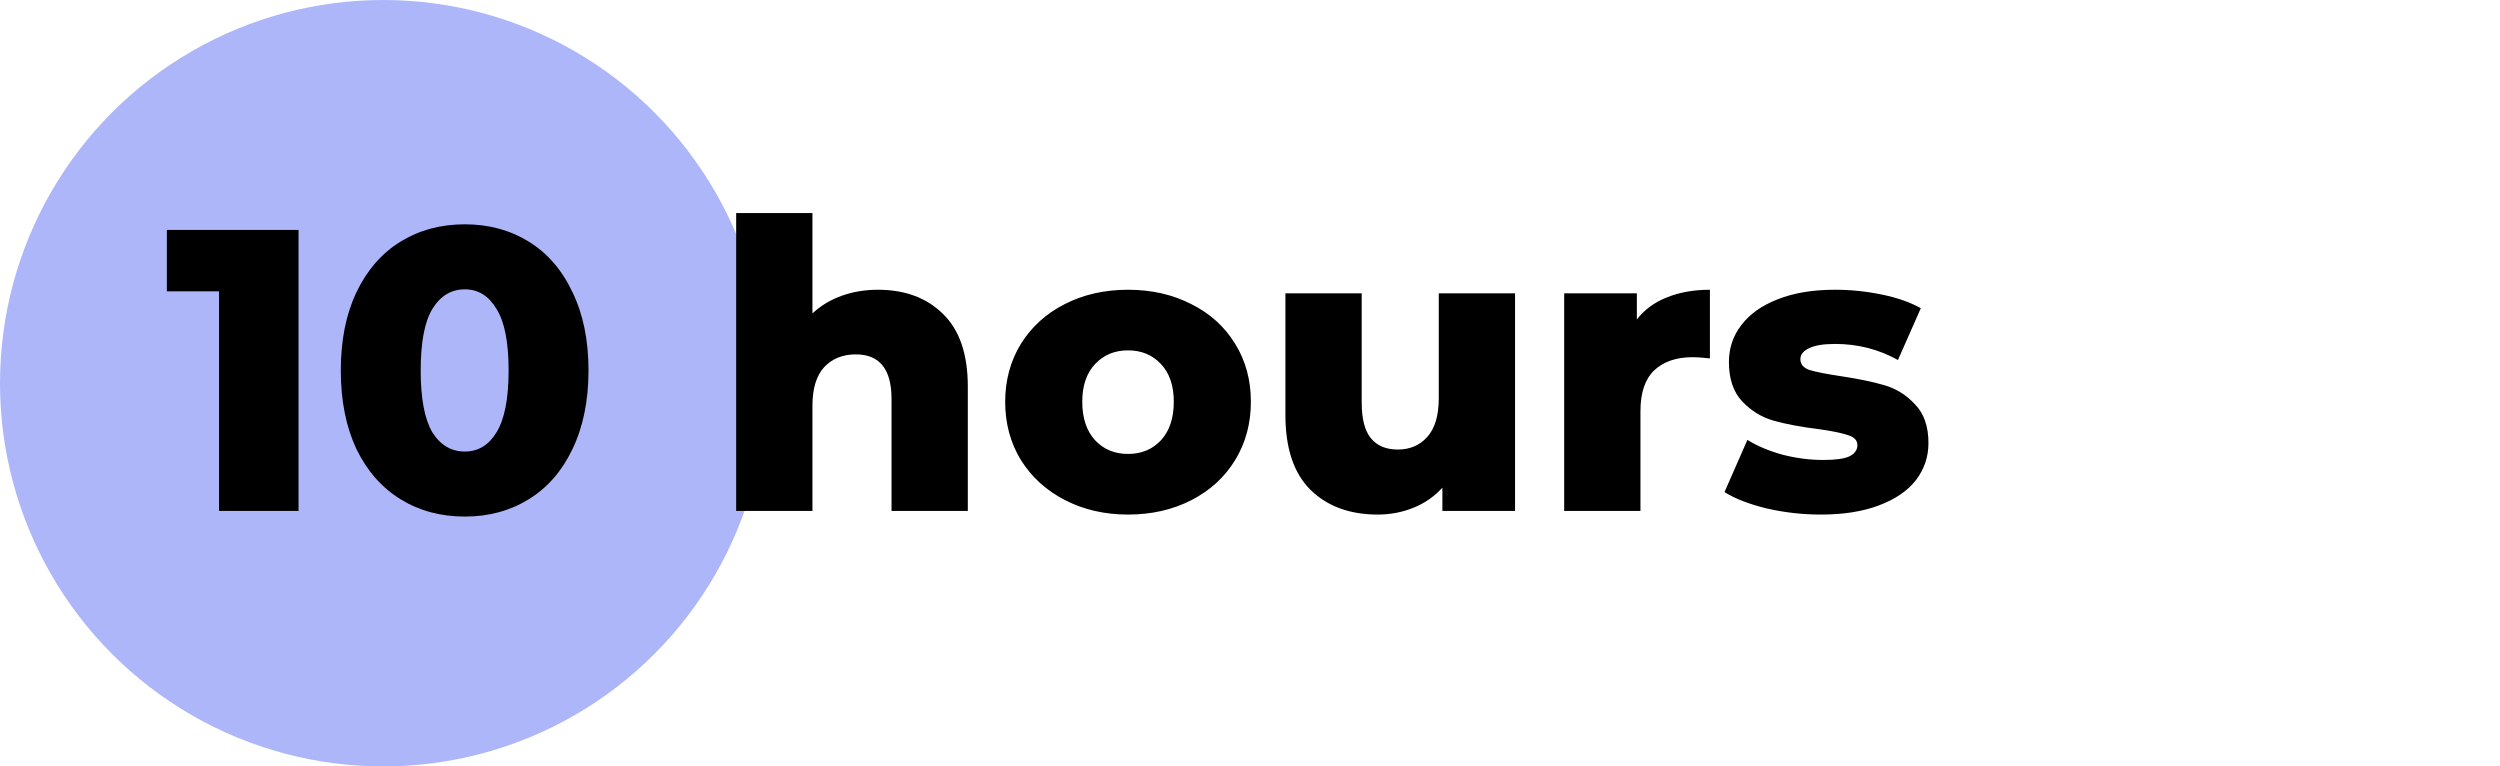
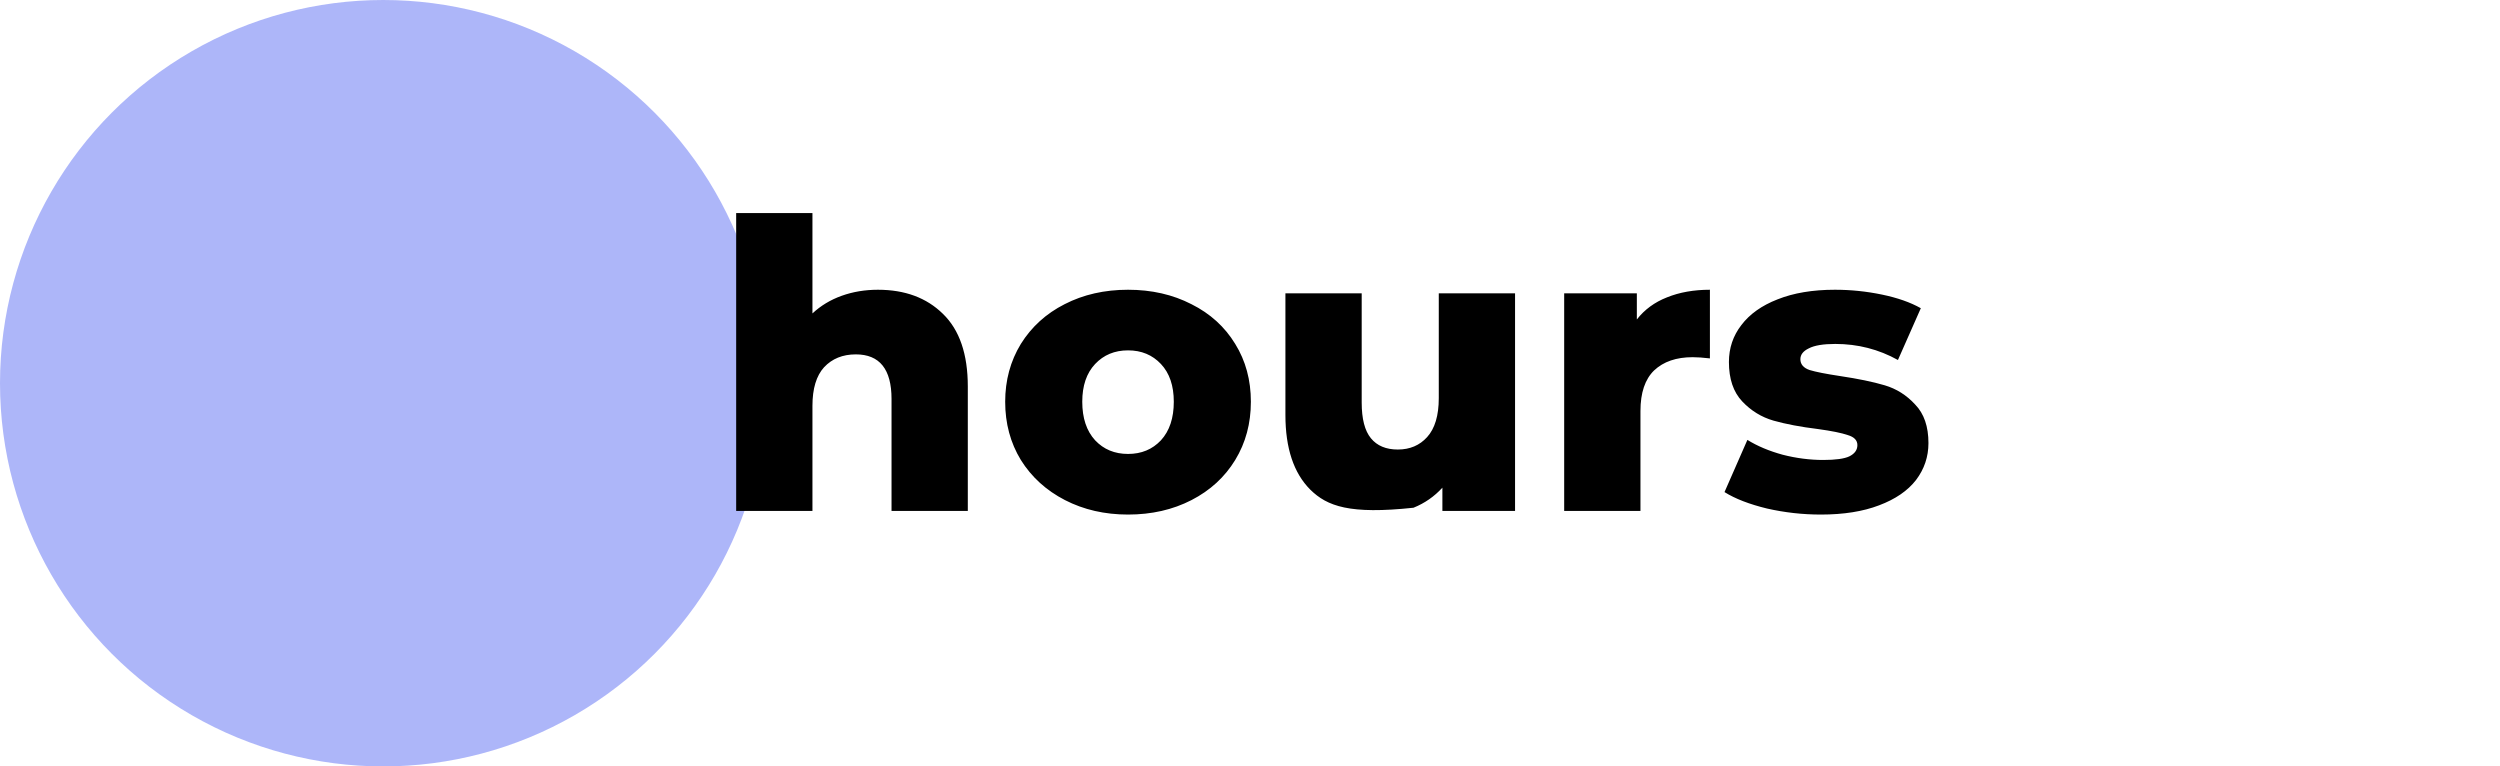
<svg xmlns="http://www.w3.org/2000/svg" width="137" height="42" viewBox="0 0 137 42" fill="none">
  <circle cx="21" cy="21" r="21" fill="#ADB6F9" />
-   <path d="M16.36 12.6V28H12.004V15.966H9.144V12.6H16.36ZM25.474 28.308C24.154 28.308 22.98 27.993 21.954 27.362C20.927 26.731 20.12 25.815 19.534 24.612C18.962 23.395 18.676 21.957 18.676 20.3C18.676 18.643 18.962 17.213 19.534 16.01C20.12 14.793 20.927 13.869 21.954 13.238C22.98 12.607 24.154 12.292 25.474 12.292C26.779 12.292 27.945 12.607 28.972 13.238C29.998 13.869 30.798 14.793 31.37 16.01C31.956 17.213 32.25 18.643 32.25 20.3C32.25 21.957 31.956 23.395 31.37 24.612C30.798 25.815 29.998 26.731 28.972 27.362C27.945 27.993 26.779 28.308 25.474 28.308ZM25.474 24.744C26.207 24.744 26.786 24.392 27.212 23.688C27.652 22.969 27.872 21.84 27.872 20.3C27.872 18.76 27.652 17.638 27.212 16.934C26.786 16.215 26.207 15.856 25.474 15.856C24.726 15.856 24.132 16.215 23.692 16.934C23.266 17.638 23.054 18.76 23.054 20.3C23.054 21.84 23.266 22.969 23.692 23.688C24.132 24.392 24.726 24.744 25.474 24.744Z" fill="black" />
-   <path d="M48.108 15.878C49.589 15.878 50.777 16.318 51.672 17.198C52.581 18.078 53.036 19.405 53.036 21.18V28H48.856V21.862C48.856 20.234 48.203 19.42 46.898 19.42C46.179 19.42 45.6 19.655 45.16 20.124C44.735 20.593 44.522 21.297 44.522 22.236V28H40.342V11.676H44.522V17.176C44.977 16.751 45.512 16.428 46.128 16.208C46.744 15.988 47.404 15.878 48.108 15.878ZM61.816 28.198C60.54 28.198 59.389 27.934 58.362 27.406C57.336 26.878 56.529 26.145 55.942 25.206C55.37 24.267 55.084 23.204 55.084 22.016C55.084 20.843 55.37 19.787 55.942 18.848C56.529 17.909 57.328 17.183 58.34 16.67C59.367 16.142 60.526 15.878 61.816 15.878C63.107 15.878 64.266 16.142 65.292 16.67C66.319 17.183 67.118 17.909 67.69 18.848C68.262 19.772 68.548 20.828 68.548 22.016C68.548 23.204 68.262 24.267 67.69 25.206C67.118 26.145 66.319 26.878 65.292 27.406C64.266 27.934 63.107 28.198 61.816 28.198ZM61.816 24.876C62.55 24.876 63.151 24.627 63.62 24.128C64.09 23.615 64.324 22.911 64.324 22.016C64.324 21.136 64.09 20.447 63.62 19.948C63.151 19.449 62.55 19.2 61.816 19.2C61.083 19.2 60.482 19.449 60.012 19.948C59.543 20.447 59.308 21.136 59.308 22.016C59.308 22.911 59.543 23.615 60.012 24.128C60.482 24.627 61.083 24.876 61.816 24.876ZM83.025 16.076V28H79.043V26.724C78.603 27.208 78.075 27.575 77.459 27.824C76.843 28.073 76.19 28.198 75.501 28.198C73.961 28.198 72.729 27.743 71.805 26.834C70.895 25.925 70.441 24.561 70.441 22.742V16.076H74.621V22.06C74.621 22.955 74.789 23.607 75.127 24.018C75.464 24.429 75.955 24.634 76.601 24.634C77.261 24.634 77.796 24.407 78.207 23.952C78.632 23.483 78.845 22.771 78.845 21.818V16.076H83.025ZM89.699 17.506C90.124 16.963 90.674 16.56 91.349 16.296C92.038 16.017 92.823 15.878 93.703 15.878V19.64C93.322 19.596 93.006 19.574 92.757 19.574C91.862 19.574 91.158 19.816 90.645 20.3C90.146 20.784 89.897 21.525 89.897 22.522V28H85.717V16.076H89.699V17.506ZM99.783 28.198C98.786 28.198 97.803 28.088 96.835 27.868C95.867 27.633 95.09 27.333 94.503 26.966L95.757 24.106C96.3 24.443 96.945 24.715 97.693 24.92C98.441 25.111 99.182 25.206 99.915 25.206C100.59 25.206 101.067 25.14 101.345 25.008C101.639 24.861 101.785 24.656 101.785 24.392C101.785 24.128 101.609 23.945 101.257 23.842C100.92 23.725 100.377 23.615 99.629 23.512C98.676 23.395 97.862 23.241 97.187 23.05C96.527 22.859 95.955 22.507 95.471 21.994C94.987 21.481 94.745 20.762 94.745 19.838C94.745 19.075 94.973 18.401 95.427 17.814C95.882 17.213 96.542 16.743 97.407 16.406C98.287 16.054 99.336 15.878 100.553 15.878C101.419 15.878 102.277 15.966 103.127 16.142C103.978 16.318 104.689 16.567 105.261 16.89L104.007 19.728C102.951 19.141 101.807 18.848 100.575 18.848C99.915 18.848 99.431 18.929 99.123 19.09C98.815 19.237 98.661 19.435 98.661 19.684C98.661 19.963 98.83 20.161 99.167 20.278C99.505 20.381 100.062 20.491 100.839 20.608C101.822 20.755 102.636 20.923 103.281 21.114C103.927 21.305 104.484 21.657 104.953 22.17C105.437 22.669 105.679 23.373 105.679 24.282C105.679 25.03 105.452 25.705 104.997 26.306C104.543 26.893 103.868 27.355 102.973 27.692C102.093 28.029 101.03 28.198 99.783 28.198Z" fill="black" />
+   <path d="M48.108 15.878C49.589 15.878 50.777 16.318 51.672 17.198C52.581 18.078 53.036 19.405 53.036 21.18V28H48.856V21.862C48.856 20.234 48.203 19.42 46.898 19.42C46.179 19.42 45.6 19.655 45.16 20.124C44.735 20.593 44.522 21.297 44.522 22.236V28H40.342V11.676H44.522V17.176C44.977 16.751 45.512 16.428 46.128 16.208C46.744 15.988 47.404 15.878 48.108 15.878ZM61.816 28.198C60.54 28.198 59.389 27.934 58.362 27.406C57.336 26.878 56.529 26.145 55.942 25.206C55.37 24.267 55.084 23.204 55.084 22.016C55.084 20.843 55.37 19.787 55.942 18.848C56.529 17.909 57.328 17.183 58.34 16.67C59.367 16.142 60.526 15.878 61.816 15.878C63.107 15.878 64.266 16.142 65.292 16.67C66.319 17.183 67.118 17.909 67.69 18.848C68.262 19.772 68.548 20.828 68.548 22.016C68.548 23.204 68.262 24.267 67.69 25.206C67.118 26.145 66.319 26.878 65.292 27.406C64.266 27.934 63.107 28.198 61.816 28.198ZM61.816 24.876C62.55 24.876 63.151 24.627 63.62 24.128C64.09 23.615 64.324 22.911 64.324 22.016C64.324 21.136 64.09 20.447 63.62 19.948C63.151 19.449 62.55 19.2 61.816 19.2C61.083 19.2 60.482 19.449 60.012 19.948C59.543 20.447 59.308 21.136 59.308 22.016C59.308 22.911 59.543 23.615 60.012 24.128C60.482 24.627 61.083 24.876 61.816 24.876ZM83.025 16.076V28H79.043V26.724C78.603 27.208 78.075 27.575 77.459 27.824C73.961 28.198 72.729 27.743 71.805 26.834C70.895 25.925 70.441 24.561 70.441 22.742V16.076H74.621V22.06C74.621 22.955 74.789 23.607 75.127 24.018C75.464 24.429 75.955 24.634 76.601 24.634C77.261 24.634 77.796 24.407 78.207 23.952C78.632 23.483 78.845 22.771 78.845 21.818V16.076H83.025ZM89.699 17.506C90.124 16.963 90.674 16.56 91.349 16.296C92.038 16.017 92.823 15.878 93.703 15.878V19.64C93.322 19.596 93.006 19.574 92.757 19.574C91.862 19.574 91.158 19.816 90.645 20.3C90.146 20.784 89.897 21.525 89.897 22.522V28H85.717V16.076H89.699V17.506ZM99.783 28.198C98.786 28.198 97.803 28.088 96.835 27.868C95.867 27.633 95.09 27.333 94.503 26.966L95.757 24.106C96.3 24.443 96.945 24.715 97.693 24.92C98.441 25.111 99.182 25.206 99.915 25.206C100.59 25.206 101.067 25.14 101.345 25.008C101.639 24.861 101.785 24.656 101.785 24.392C101.785 24.128 101.609 23.945 101.257 23.842C100.92 23.725 100.377 23.615 99.629 23.512C98.676 23.395 97.862 23.241 97.187 23.05C96.527 22.859 95.955 22.507 95.471 21.994C94.987 21.481 94.745 20.762 94.745 19.838C94.745 19.075 94.973 18.401 95.427 17.814C95.882 17.213 96.542 16.743 97.407 16.406C98.287 16.054 99.336 15.878 100.553 15.878C101.419 15.878 102.277 15.966 103.127 16.142C103.978 16.318 104.689 16.567 105.261 16.89L104.007 19.728C102.951 19.141 101.807 18.848 100.575 18.848C99.915 18.848 99.431 18.929 99.123 19.09C98.815 19.237 98.661 19.435 98.661 19.684C98.661 19.963 98.83 20.161 99.167 20.278C99.505 20.381 100.062 20.491 100.839 20.608C101.822 20.755 102.636 20.923 103.281 21.114C103.927 21.305 104.484 21.657 104.953 22.17C105.437 22.669 105.679 23.373 105.679 24.282C105.679 25.03 105.452 25.705 104.997 26.306C104.543 26.893 103.868 27.355 102.973 27.692C102.093 28.029 101.03 28.198 99.783 28.198Z" fill="black" />
</svg>